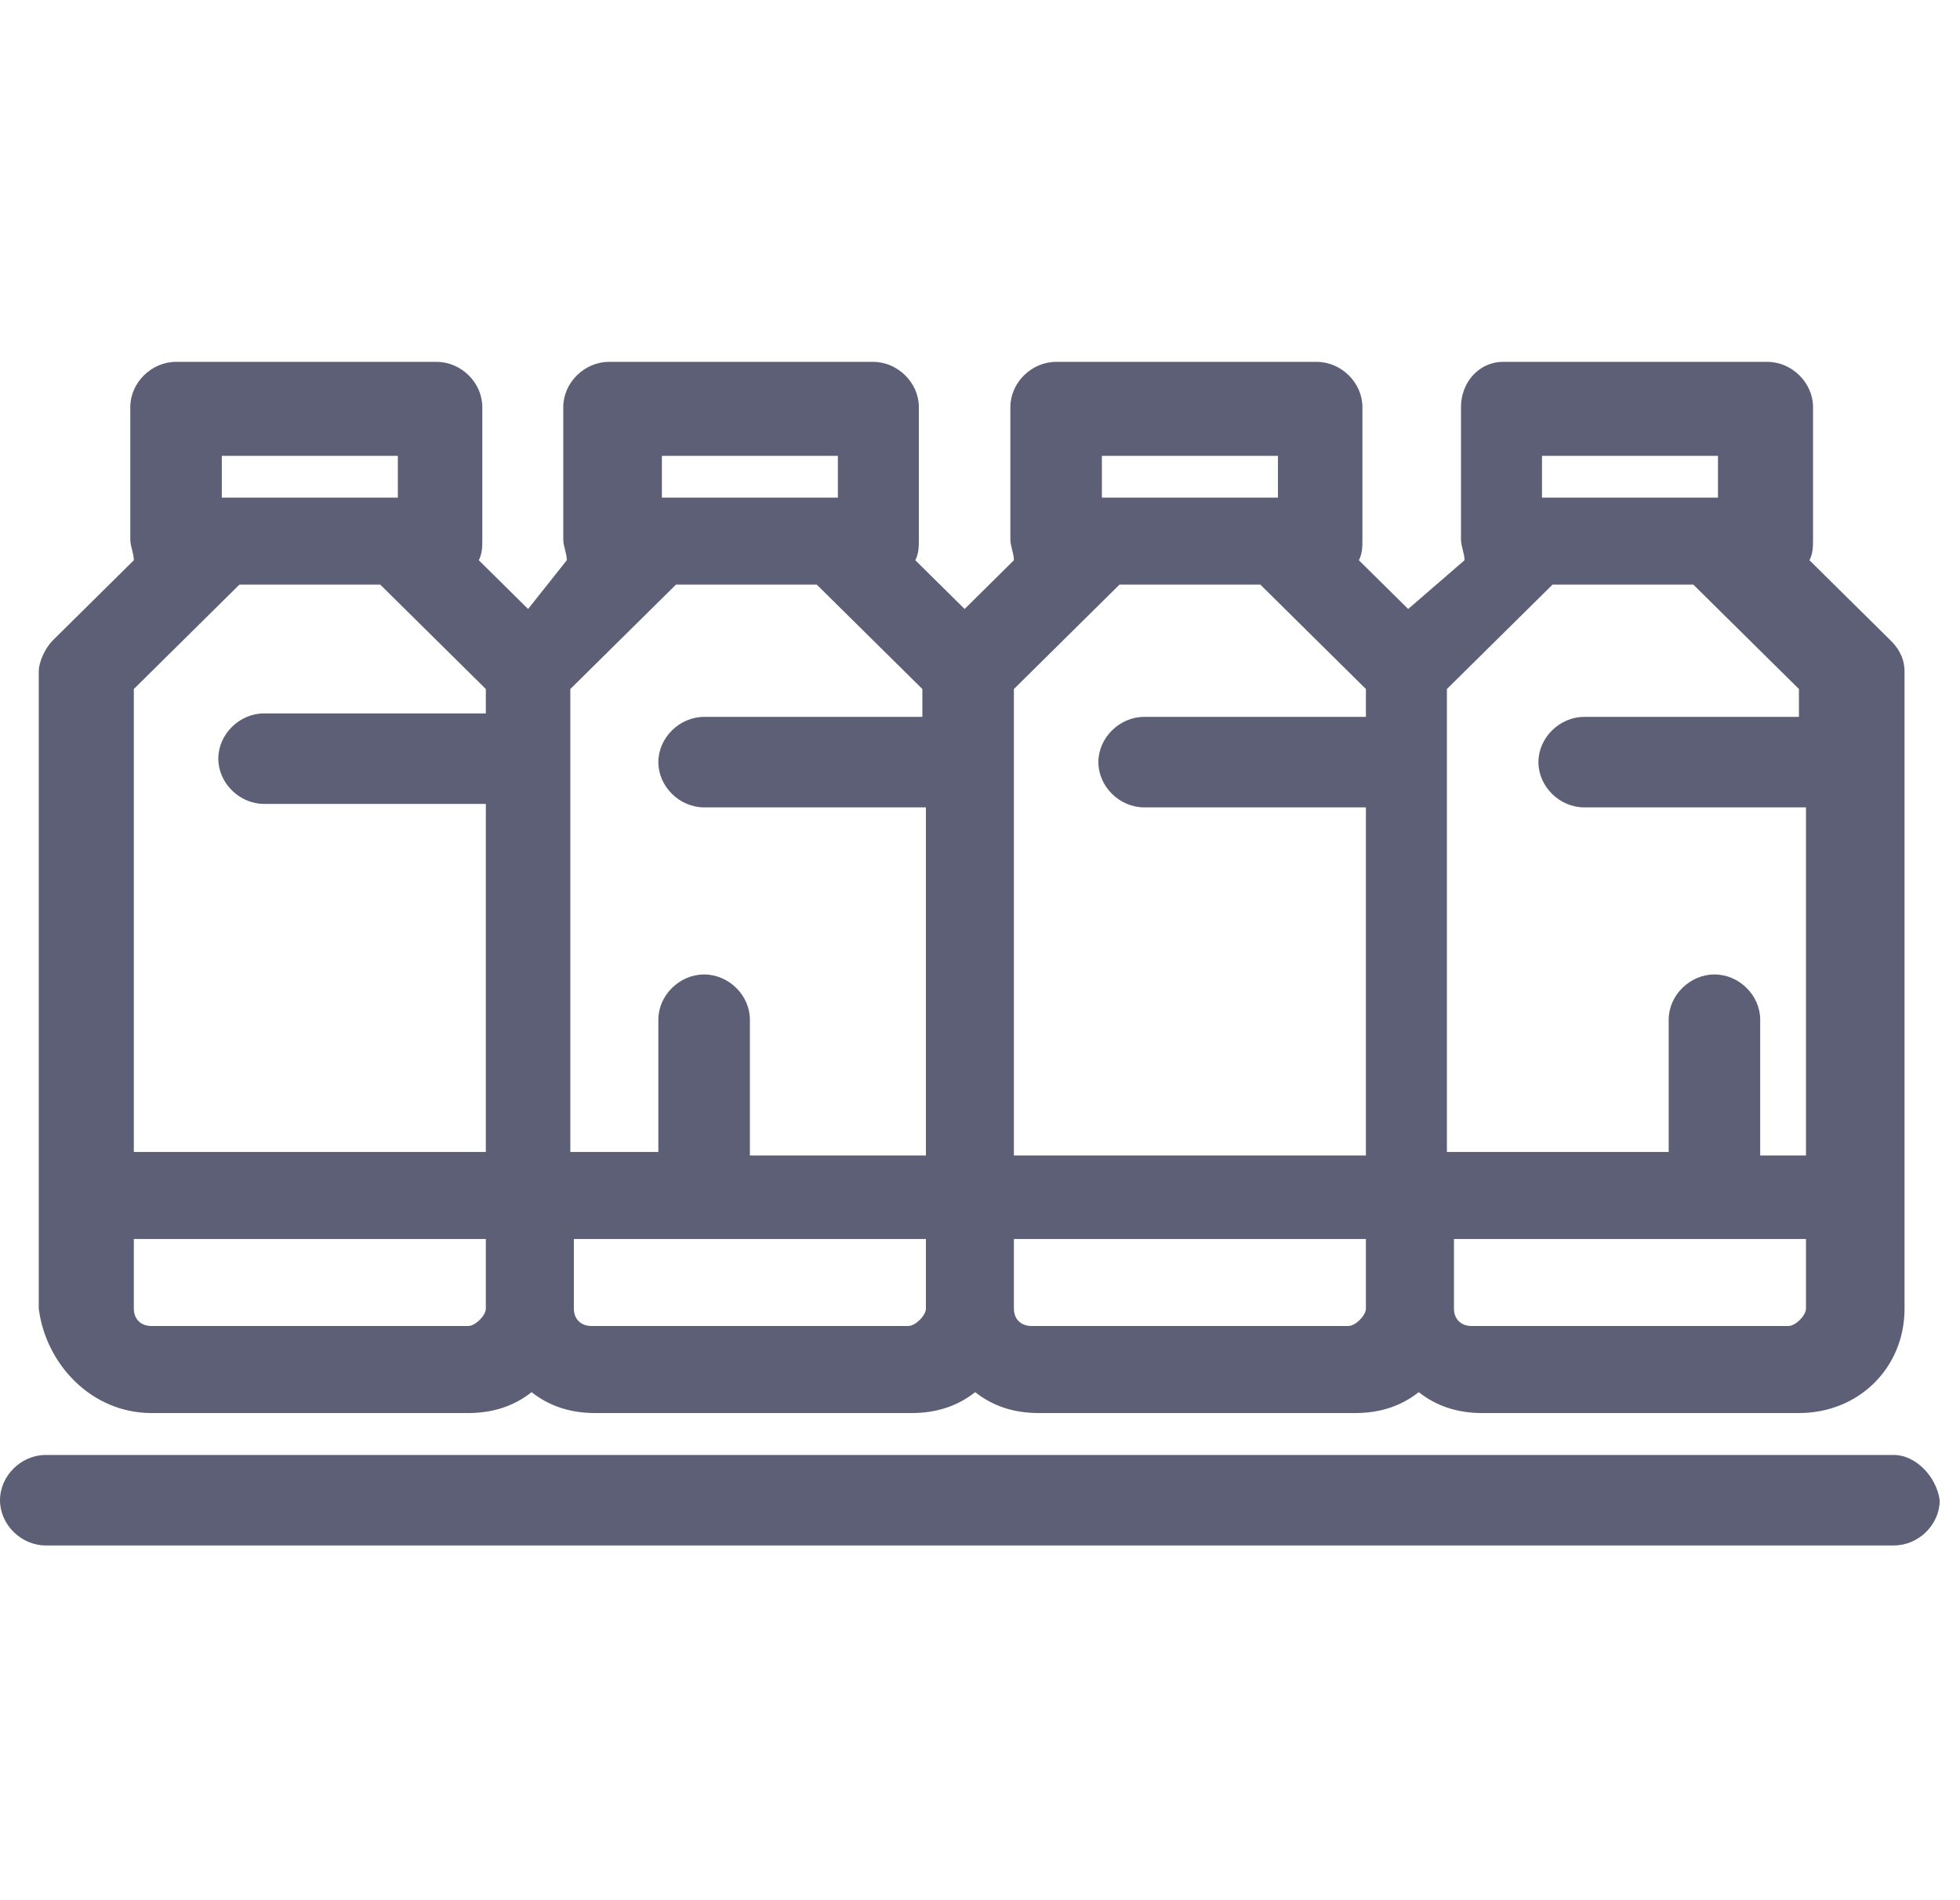
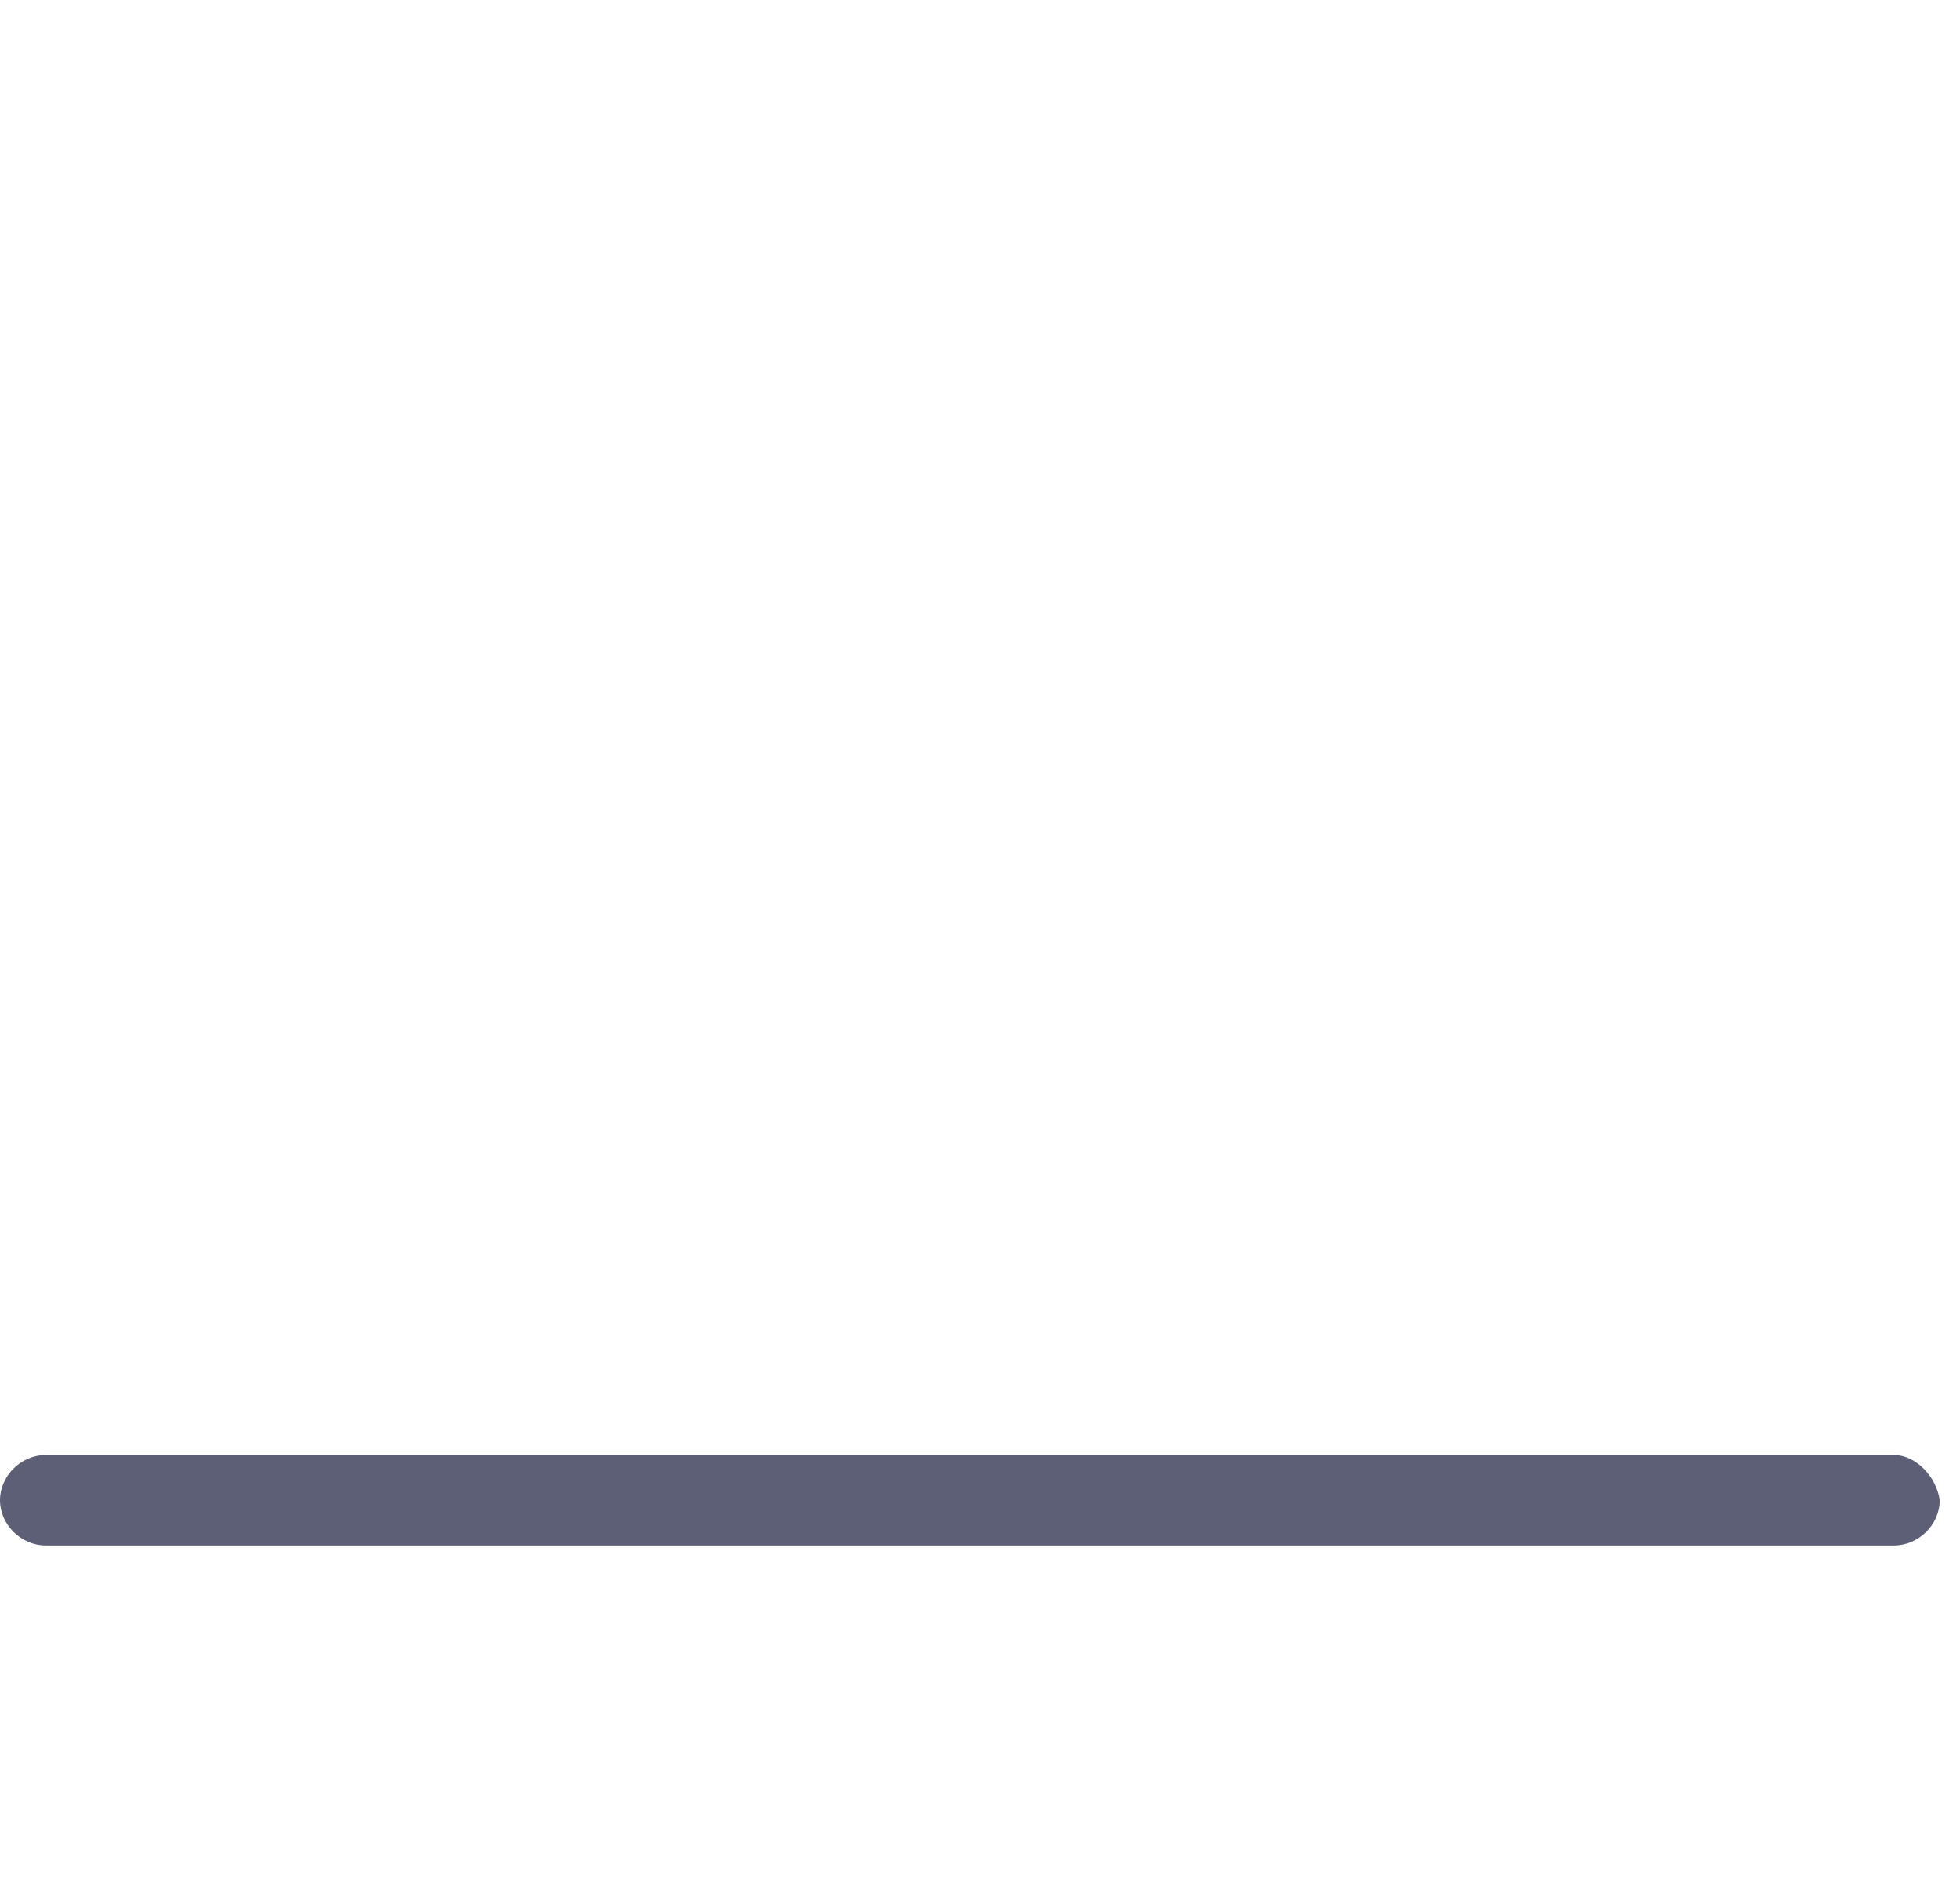
<svg xmlns="http://www.w3.org/2000/svg" width="65" height="63" viewBox="0 0 65 63" fill="none">
-   <path d="M7.94 19.384H12.61L16.112 22.846V23.654H8.757C7.94 23.654 7.24 24.347 7.24 25.154C7.24 25.962 7.94 26.655 8.757 26.655H16.112V38.196H4.438V22.846L7.94 19.384ZM7.356 15.114H13.194V16.499H7.356V15.114ZM21.95 15.114H27.787V16.499H21.95V15.114ZM30.706 23.77H23.351C22.534 23.77 21.833 24.462 21.833 25.27C21.833 26.078 22.534 26.77 23.351 26.77H30.706V38.311H24.869V33.81C24.869 33.002 24.168 32.31 23.351 32.31C22.534 32.31 21.833 33.002 21.833 33.81V38.196H18.914V22.846L22.417 19.384H27.086L30.589 22.846V23.77H30.706ZM36.542 15.114H42.381V16.499H36.542V15.114ZM45.298 23.77H37.944C37.126 23.77 36.426 24.462 36.426 25.27C36.426 26.078 37.126 26.77 37.944 26.77H45.298V38.311H33.624V22.846L37.126 19.384H41.797L45.298 22.846V23.77ZM51.137 15.114H56.974V16.499H51.137V15.114ZM59.892 23.77H52.537C51.72 23.77 51.019 24.462 51.019 25.27C51.019 26.078 51.72 26.77 52.537 26.77H59.892V38.311H58.374V33.81C58.374 33.002 57.675 32.31 56.858 32.31C56.041 32.31 55.339 33.002 55.339 33.81V38.196H47.984V22.846L51.487 19.384H56.157L59.659 22.846V23.77H59.892ZM59.309 43.966H48.802C48.451 43.966 48.218 43.736 48.218 43.389V41.081H59.892V43.389C59.892 43.62 59.542 43.966 59.309 43.966ZM44.715 43.966H34.208C33.857 43.966 33.624 43.736 33.624 43.389V41.081H45.298V43.389C45.298 43.62 44.949 43.966 44.715 43.966ZM30.122 43.966H19.614C19.265 43.966 19.031 43.736 19.031 43.389V41.081H30.706V43.389C30.706 43.62 30.355 43.966 30.122 43.966ZM15.528 43.966H5.022C4.671 43.966 4.438 43.736 4.438 43.389V41.081H16.112V43.389C16.112 43.62 15.762 43.966 15.528 43.966ZM5.022 46.852H15.528C16.346 46.852 17.046 46.621 17.63 46.159C18.213 46.621 18.914 46.852 19.731 46.852H30.239C31.056 46.852 31.756 46.621 32.34 46.159C32.924 46.621 33.624 46.852 34.442 46.852H44.949C45.766 46.852 46.466 46.621 47.05 46.159C47.634 46.621 48.335 46.852 49.152 46.852H59.659C61.644 46.852 63.161 45.351 63.161 43.389V22.269C63.161 21.923 63.045 21.577 62.694 21.231L60.008 18.576C60.126 18.345 60.126 18.114 60.126 17.884V13.498C60.126 12.69 59.426 11.998 58.608 11.998H49.852C49.035 11.998 48.451 12.69 48.451 13.498V17.884C48.451 18.114 48.568 18.345 48.568 18.576L46.7 20.192L45.065 18.576C45.182 18.345 45.182 18.114 45.182 17.884V13.498C45.182 12.69 44.481 11.998 43.664 11.998H35.025C34.208 11.998 33.507 12.69 33.507 13.498V17.884C33.507 18.114 33.624 18.345 33.624 18.576L31.99 20.192L30.355 18.576C30.472 18.345 30.472 18.114 30.472 17.884V13.498C30.472 12.69 29.771 11.998 28.954 11.998H20.198C19.381 11.998 18.68 12.69 18.68 13.498V17.884C18.68 18.114 18.797 18.345 18.797 18.576L17.513 20.192L15.879 18.576C15.995 18.345 15.995 18.114 15.995 17.884V13.498C15.995 12.69 15.295 11.998 14.478 11.998H5.838C5.022 11.998 4.321 12.69 4.321 13.498V17.884C4.321 18.114 4.438 18.345 4.438 18.576L1.753 21.231C1.519 21.461 1.285 21.923 1.285 22.269V43.389C1.519 45.236 3.037 46.852 5.022 46.852Z" fill="#5C5F75" />
  <path d="M62.81 48.242H1.517C0.7 48.242 0 48.934 0 49.742C0 50.55 0.7 51.242 1.517 51.242H62.81C63.628 51.242 64.328 50.55 64.328 49.742C64.212 48.934 63.51 48.242 62.81 48.242Z" fill="#5C5F75" />
</svg>